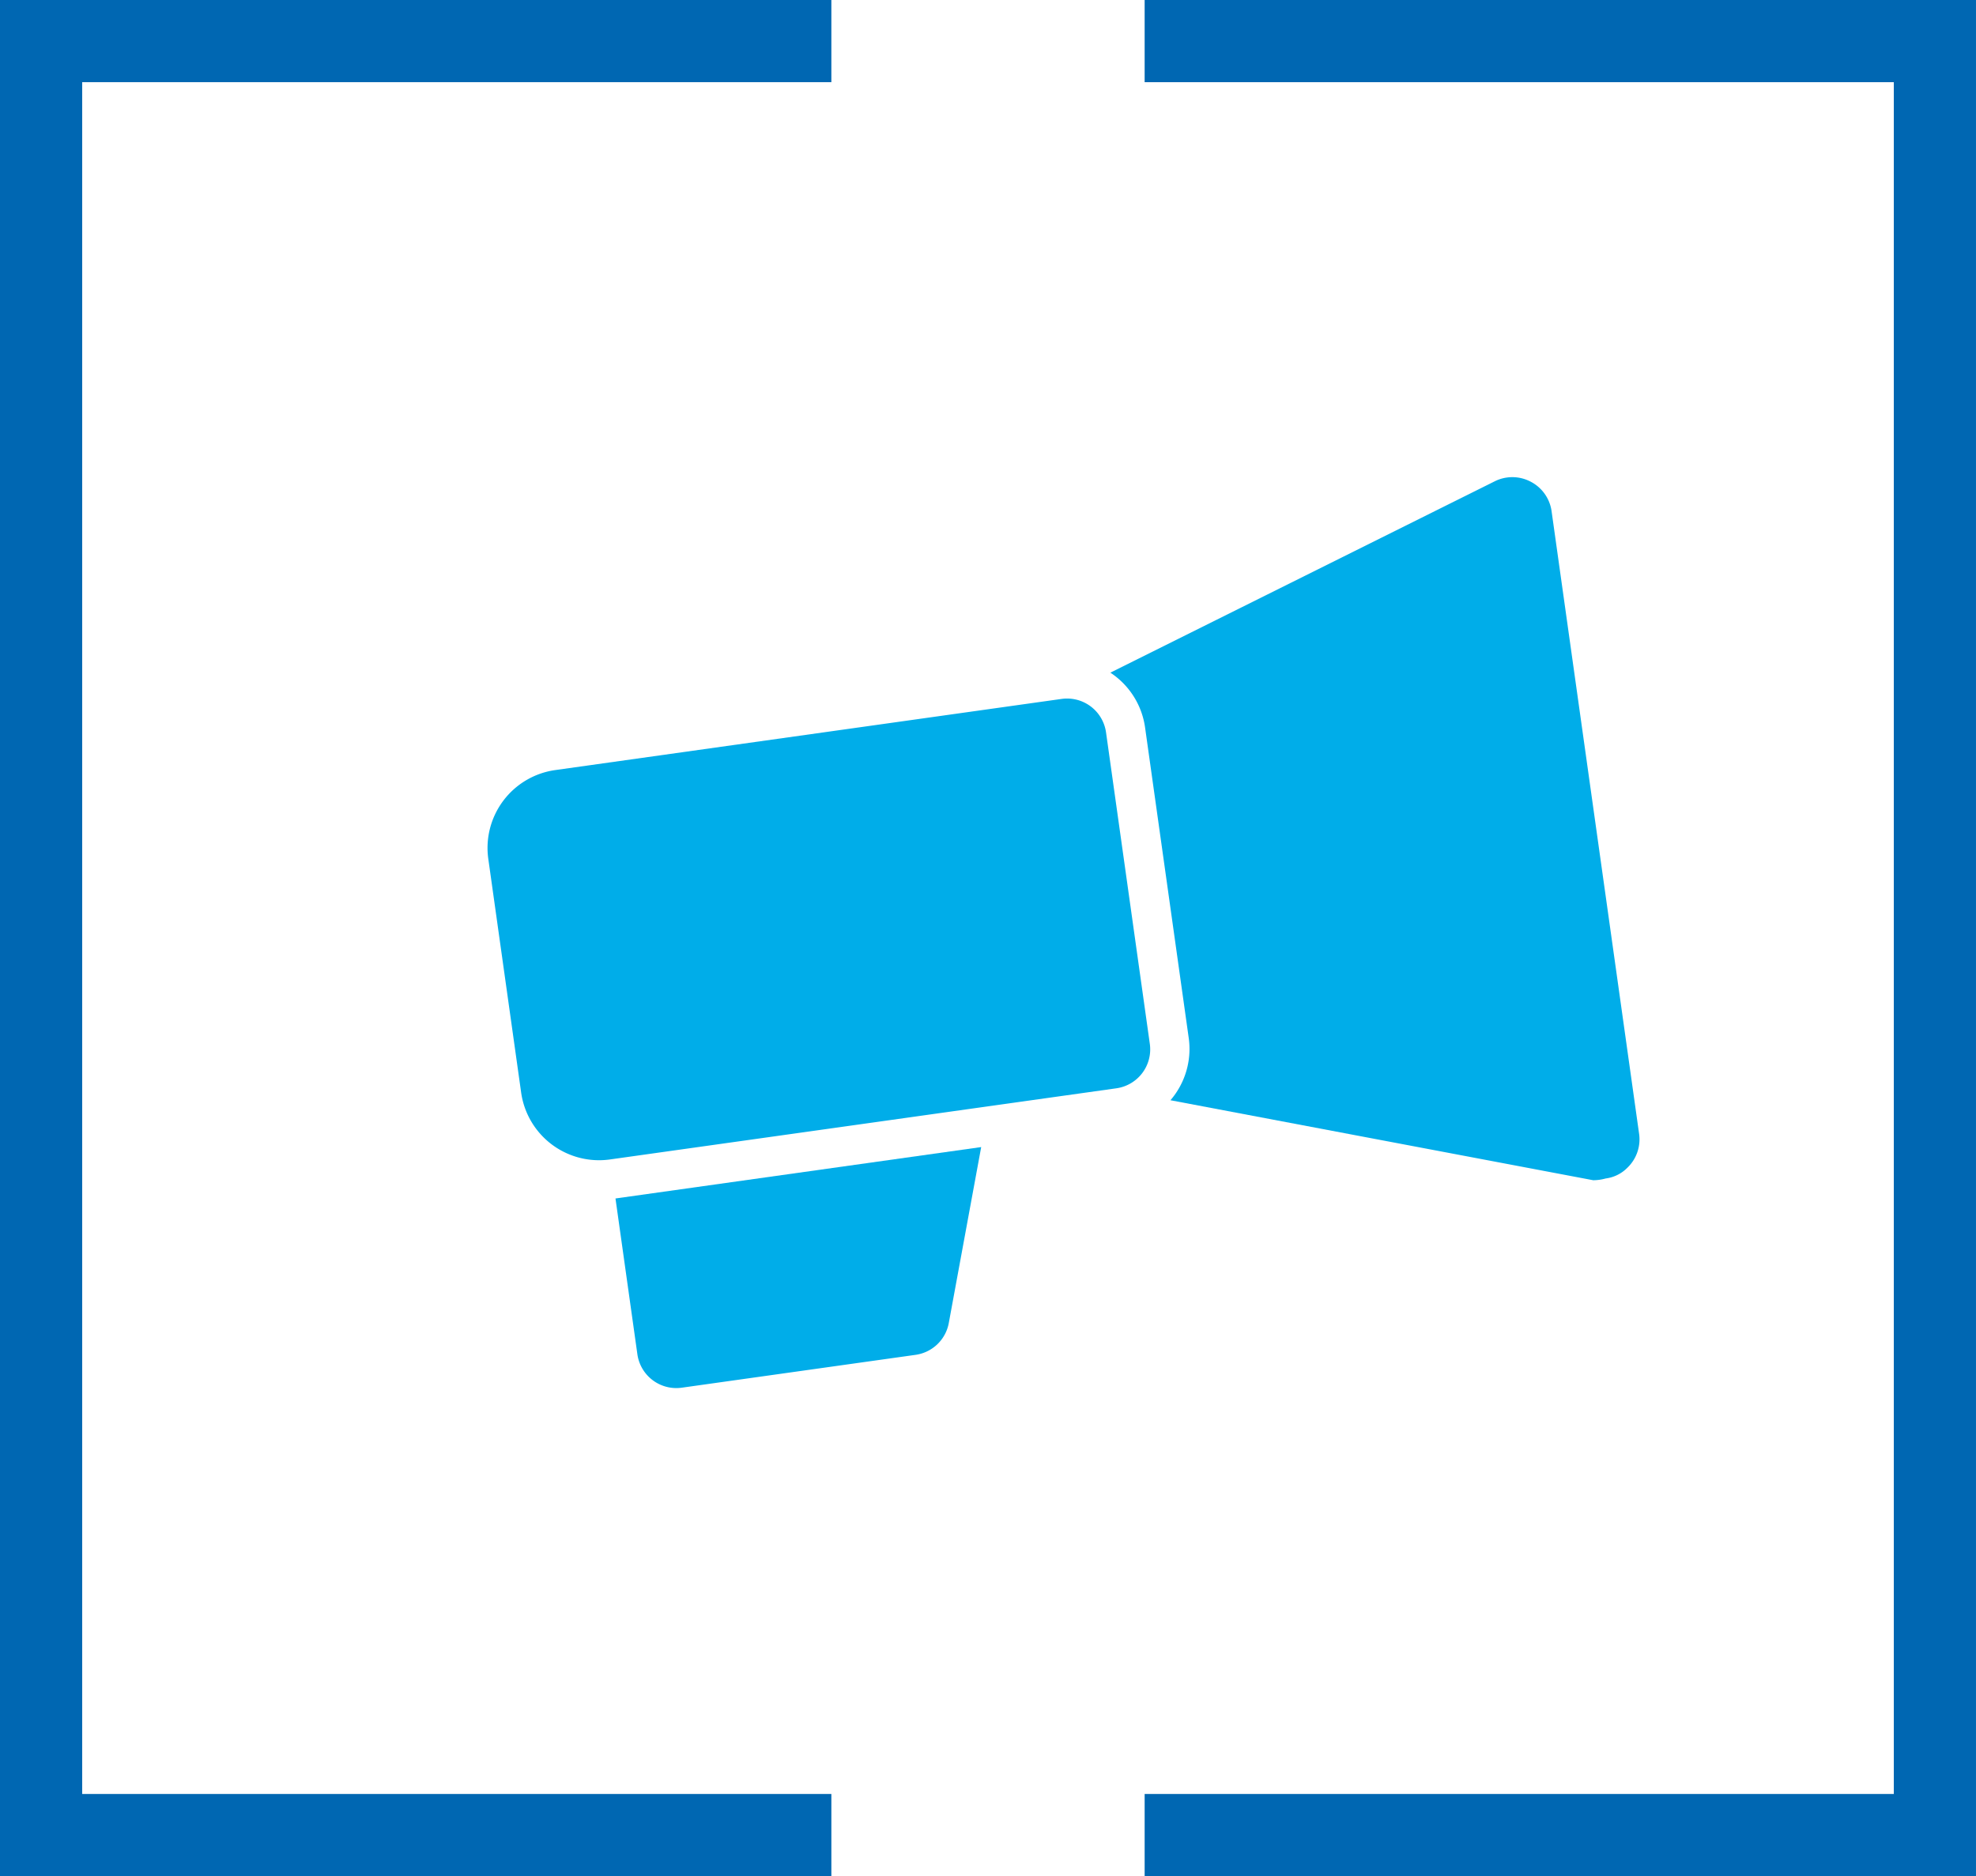
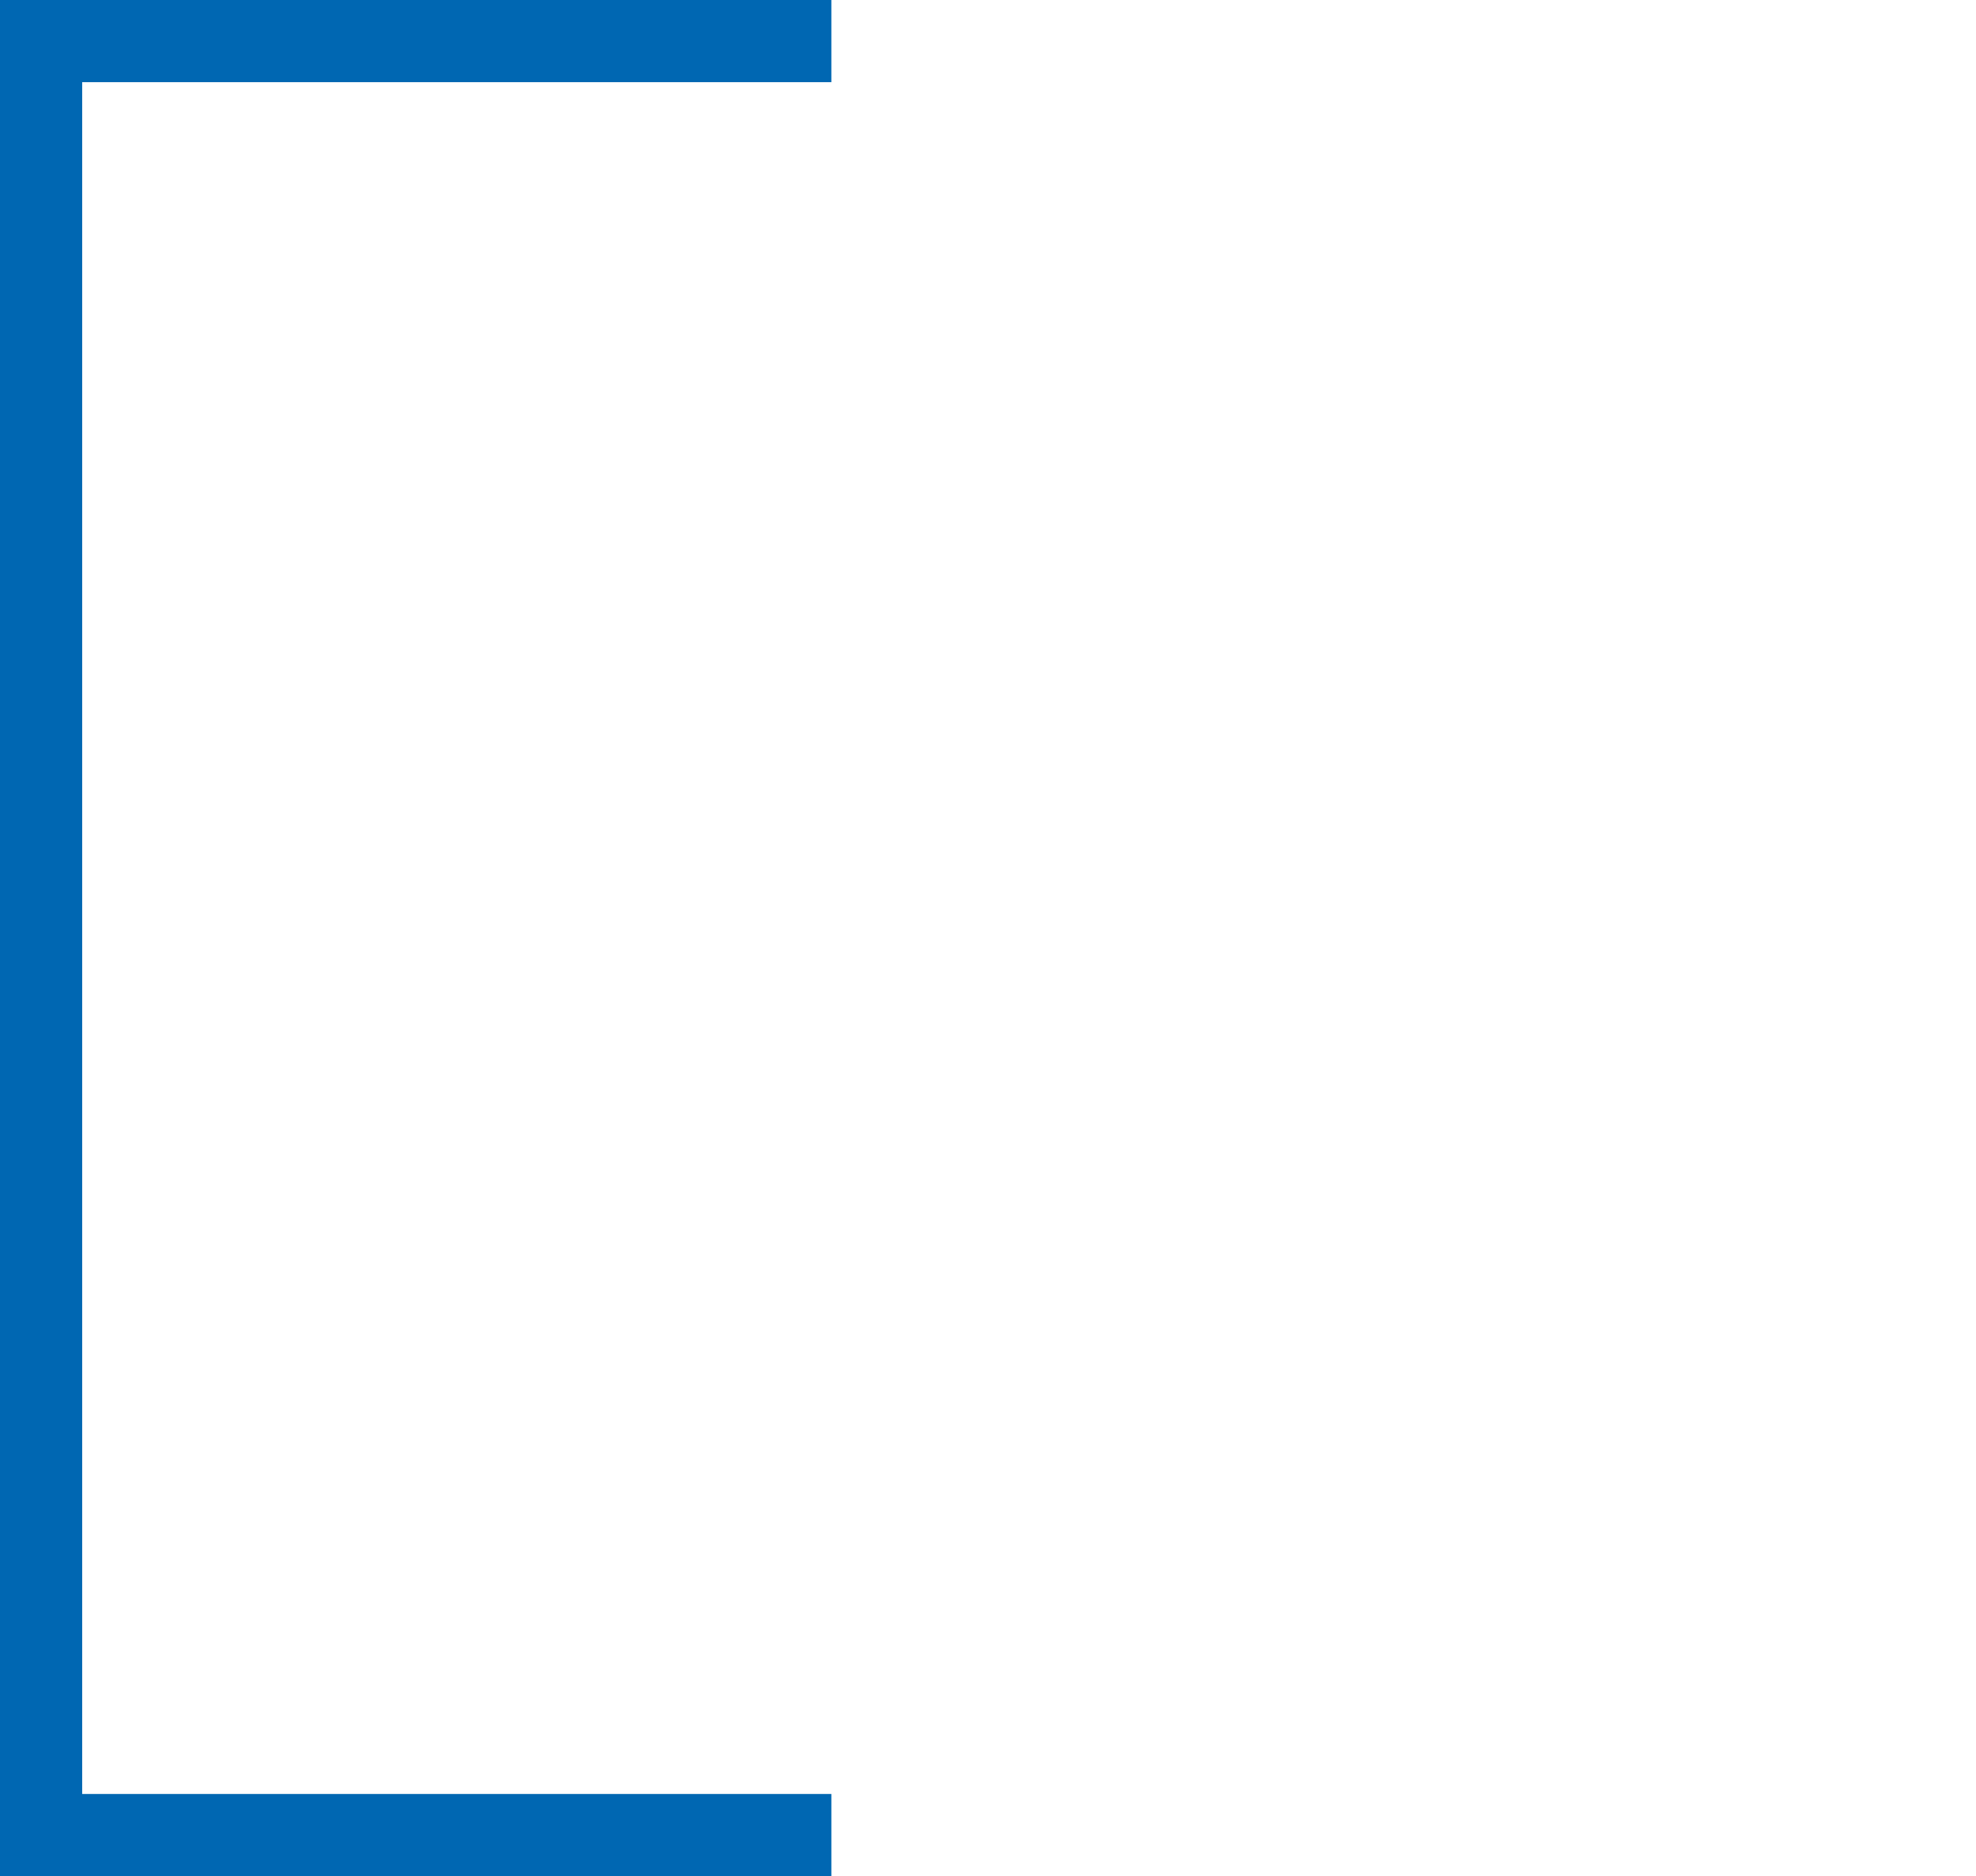
<svg xmlns="http://www.w3.org/2000/svg" width="168.311" height="159.84" viewBox="0 0 168.311 159.84">
  <defs>
    <clipPath id="clip-path">
-       <rect id="Rettangolo_1391" data-name="Rettangolo 1391" width="93.809" height="67.007" fill="#00ade9" />
-     </clipPath>
+       </clipPath>
  </defs>
  <g id="Raggruppa_18863" data-name="Raggruppa 18863" transform="translate(-449.845 -1211.57)">
    <path id="Tracciato_1204" data-name="Tracciato 1204" d="M6728.313,2735H6661v152.84h67.313" transform="translate(-6207.655 -1519.93)" fill="none" stroke="#0067b2" stroke-width="7" />
-     <path id="Tracciato_1205" data-name="Tracciato 1205" d="M67.312,0H0V152.84H67.312" transform="translate(614.655 1367.91) rotate(180)" fill="none" stroke="#0067b2" stroke-width="7" />
    <g id="Raggruppa_18834" data-name="Raggruppa 18834" transform="translate(488.64 1264.841) rotate(-8)">
      <g id="Raggruppa_18833" data-name="Raggruppa 18833" clip-path="url(#clip-path)">
-         <path id="Tracciato_1192" data-name="Tracciato 1192" d="M50.255,37.5H6.7A6.7,6.7,0,0,0,0,44.2v20.1a6.7,6.7,0,0,0,6.7,6.7H50.255a3.35,3.35,0,0,0,3.35-3.35v-26.8a3.35,3.35,0,0,0-3.35-3.35" transform="translate(0 -24.101)" fill="#00ade9" />
-         <path id="Tracciato_1193" data-name="Tracciato 1193" d="M190.724.637a3.351,3.351,0,0,0-3.016-.469L153,11.761a6.7,6.7,0,0,1,2.278,4.992v26.8A6.7,6.7,0,0,1,153,48.547l34.709,11.76a3.992,3.992,0,0,0,1.072,0,3.15,3.15,0,0,0,1.943-.637,3.351,3.351,0,0,0,1.407-2.713V3.351A3.351,3.351,0,0,0,190.724.637" transform="translate(-98.322 0)" fill="#00ade9" />
-         <path id="Tracciato_1194" data-name="Tracciato 1194" d="M18.75,140.628v13.4a3.35,3.35,0,0,0,3.35,3.35H42.2a3.35,3.35,0,0,0,3.183-2.278l4.824-14.473Z" transform="translate(-12.049 -90.372)" fill="#00ade9" />
-       </g>
+         </g>
    </g>
  </g>
</svg>